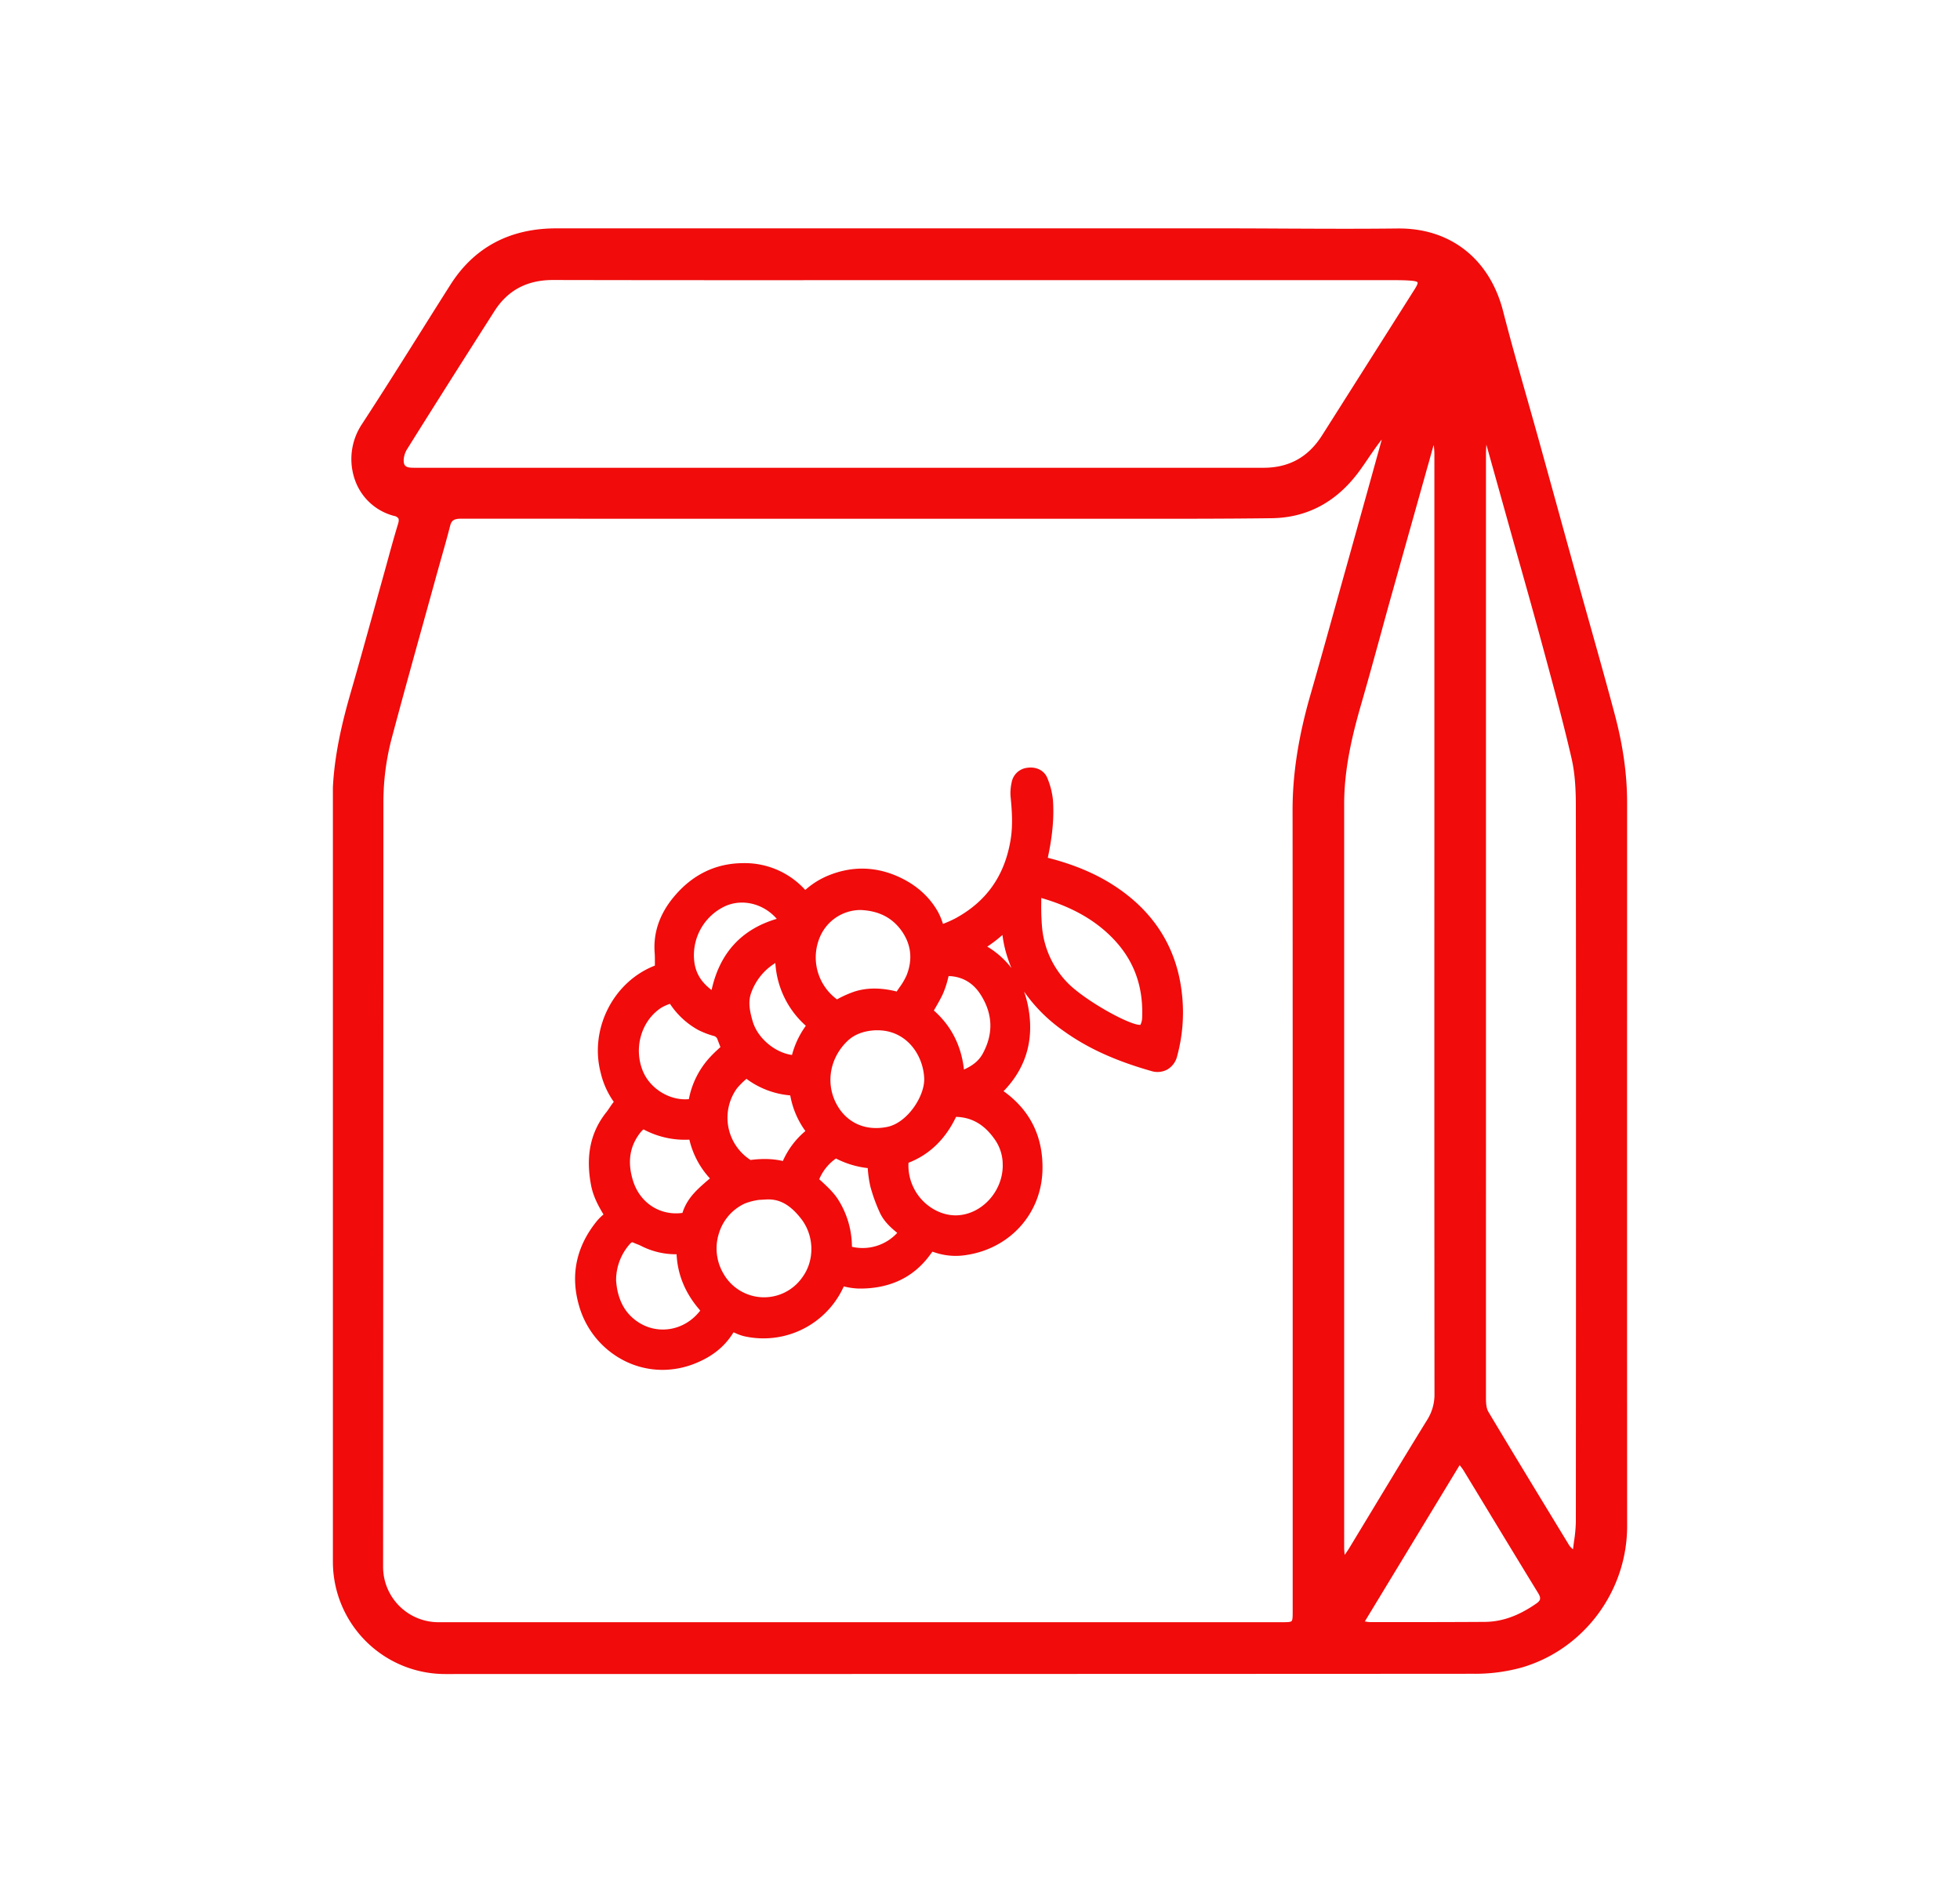
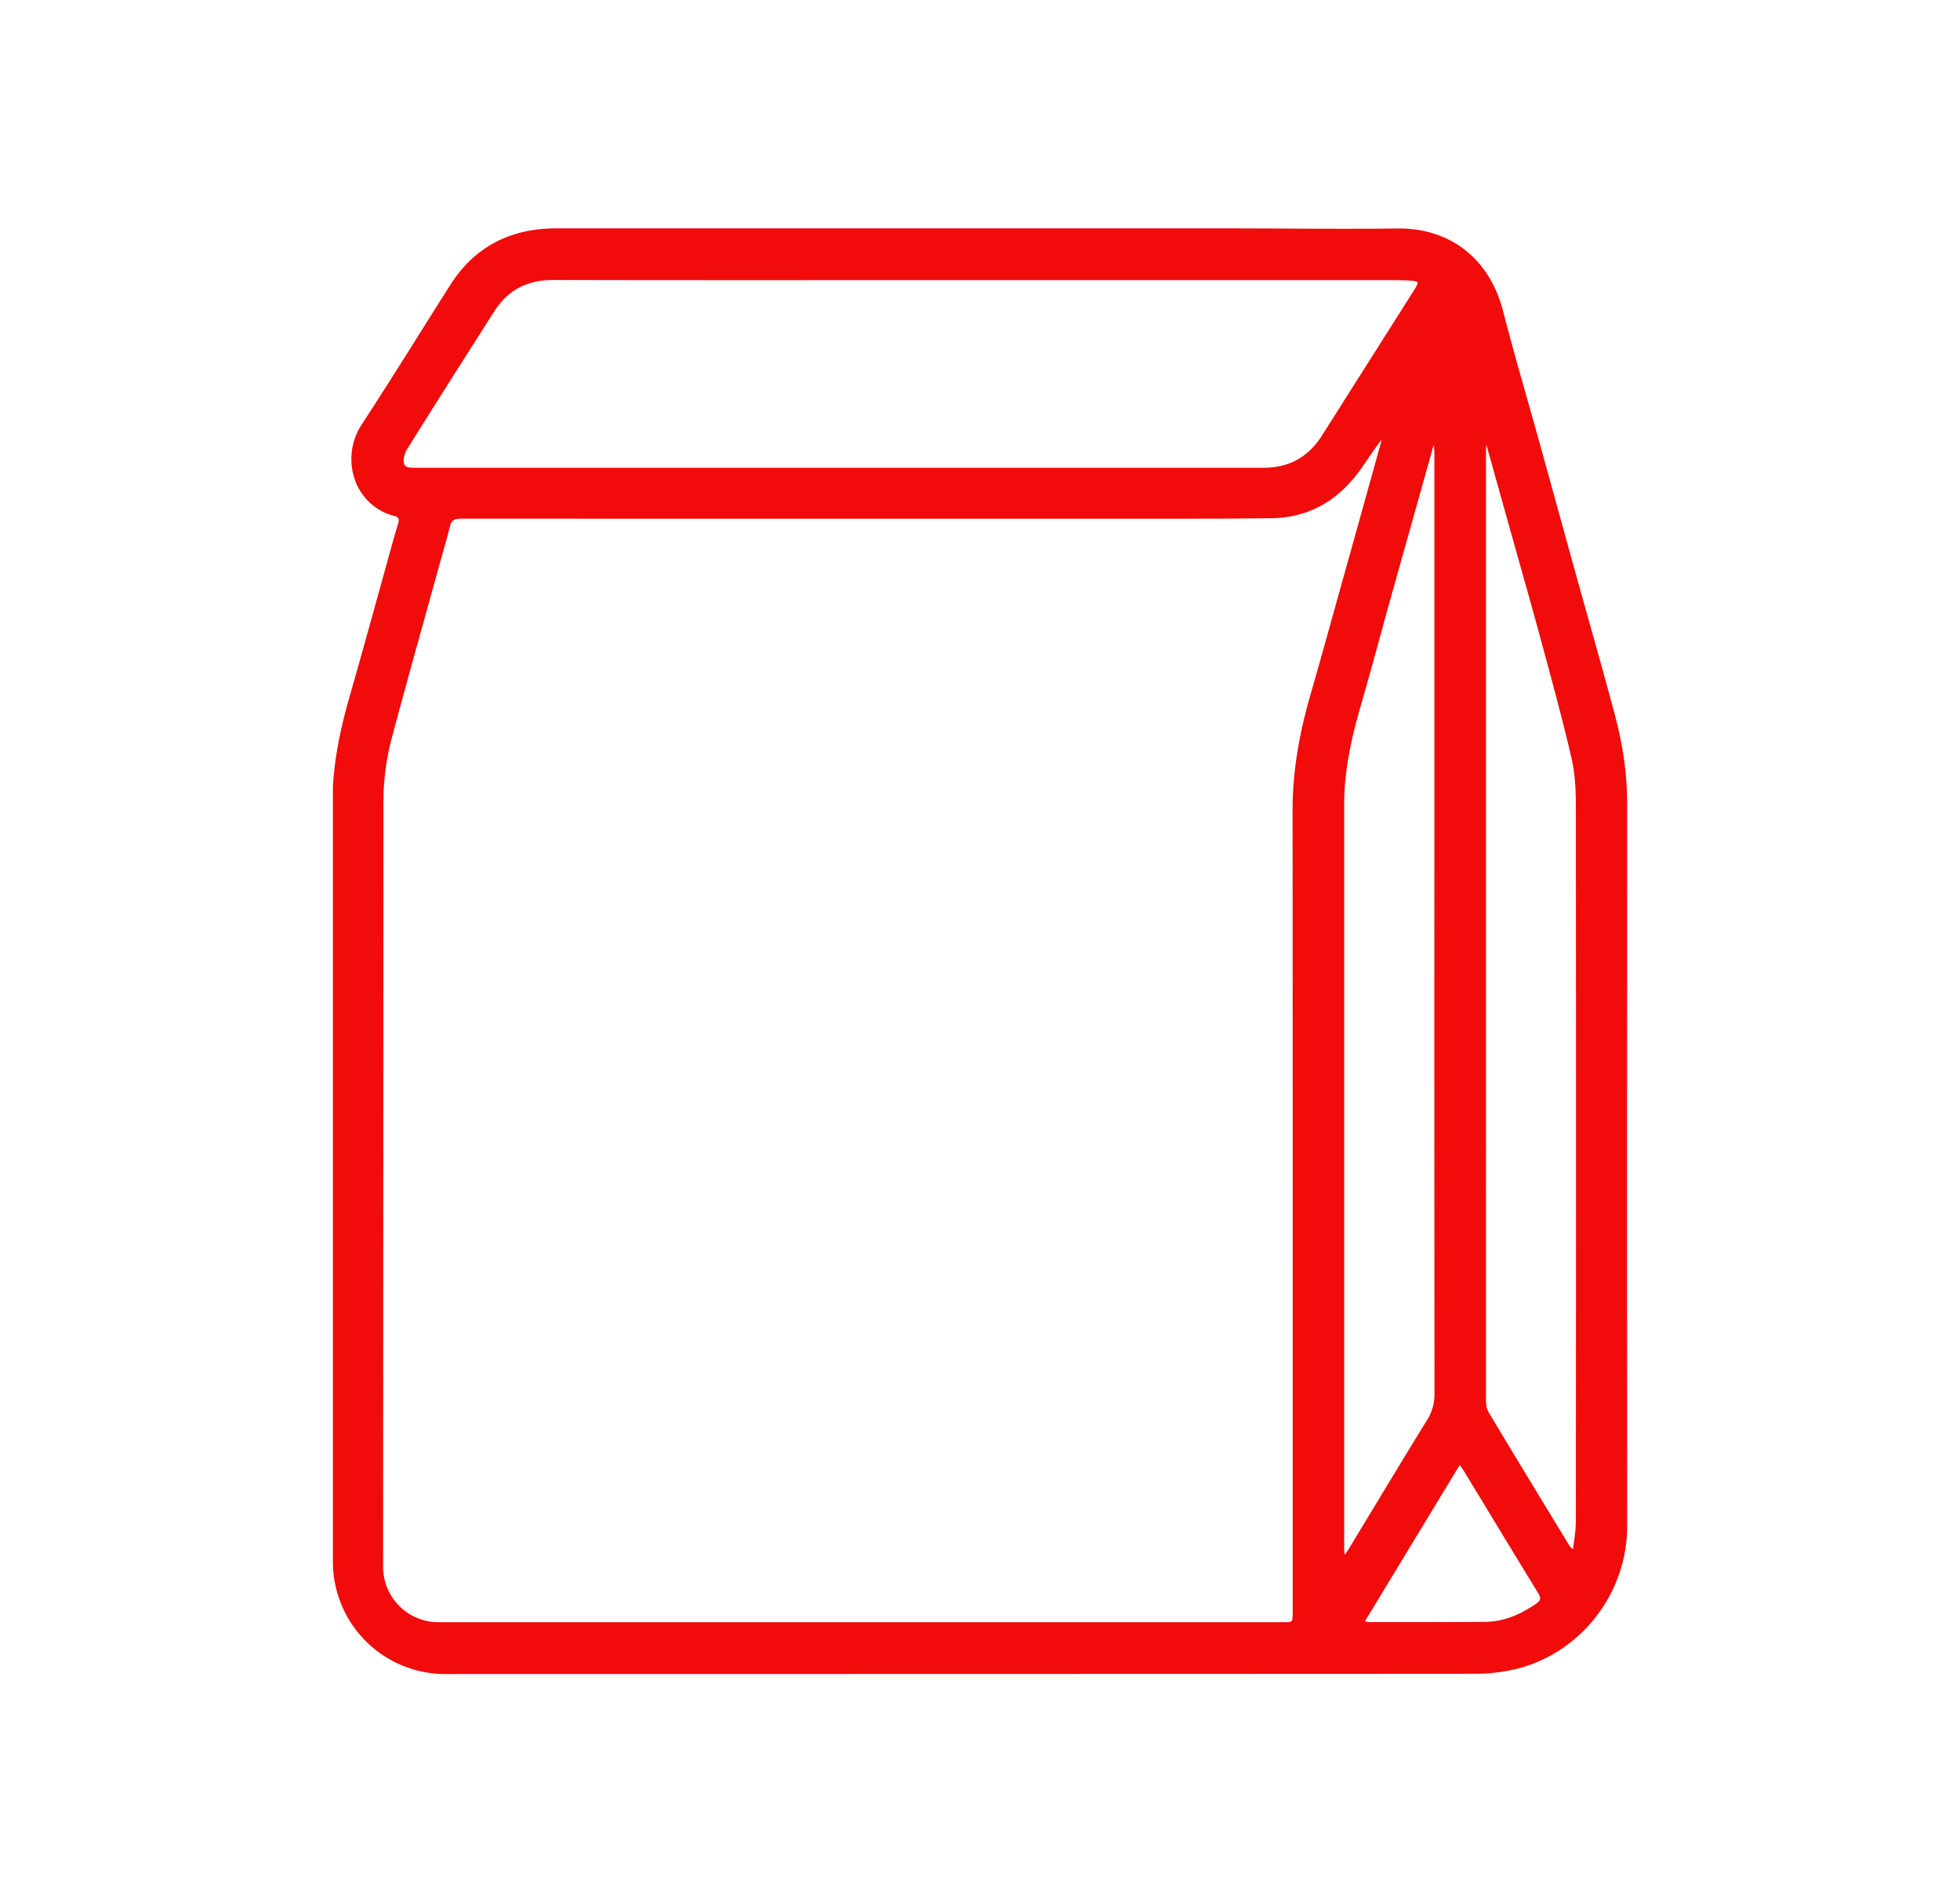
<svg xmlns="http://www.w3.org/2000/svg" id="Layer_1" data-name="Layer 1" viewBox="0 0 1102.42 1069.94">
  <path d="M915.18,493.66V451.51c0-15.89-2.28-32.2-7-49.86-4.49-16.87-9.29-33.94-13.93-50.46q-3.59-12.75-7.13-25.5-5.7-20.52-11.35-41.05-5.07-18.37-10.15-36.73c-2.22-8-4.54-16.19-6.78-24.07-4.52-15.93-9.2-32.39-13.38-48.69C838,145.89,816.13,128.51,787,128.51h-.87c-21.39.25-43.15.15-64.19.05-11-.06-22.41-.11-33.62-.12q-59.43,0-118.86,0H461.15c-48.54,0-98.73,0-148.1,0h-.15c-26.16,0-46.22,10.69-59.59,31.77q-8.15,12.84-16.21,25.7c-10.91,17.36-22.2,35.31-33.6,52.77a35.38,35.38,0,0,0-3.59,32,31.68,31.68,0,0,0,21.75,19.5,3.67,3.67,0,0,1,2.38,1.36c.36.65.3,1.67-.18,3.24-2.2,7.19-4.22,14.56-6.17,21.69-.82,3-1.65,6-2.49,9q-2.56,9.18-5.09,18.36c-4.17,15-8.47,30.56-12.87,45.79-4.13,14.32-9,33.31-10,53.17v435.6a63.18,63.18,0,0,0,63.18,63.18c112.44,0,486.45-.06,578.35-.15a98,98,0,0,0,27.18-3.53c34.91-10.19,59.27-42.91,59.25-79.57C915.14,736.75,915.16,613.17,915.18,493.66ZM835.8,646.84V529.37q0-137.07,0-274.15c0-1.57.1-3.19.21-4.76l0-.41q6.57,23.51,13.14,47,2.7,9.66,5.43,19.31c4.18,14.83,8.5,30.16,12.58,45.29l1.59,5.86c5.22,19.29,10.62,39.24,15.18,59,2.11,9.18,2.41,18.73,2.42,26.87.12,117.12.13,245,0,402.51h0a81.18,81.18,0,0,1-1,10.88c-.2,1.46-.4,3-.57,4.47l-.2.06-.48-.46a9.14,9.14,0,0,1-1.47-1.64l-4.54-7.46c-13.47-22.13-27.4-45-40.91-67.62-1.21-2-1.38-5-1.39-7.58C835.79,740,835.79,692.64,835.8,646.84ZM767.65,912,821,824.06c.15.19.3.38.43.56a25.34,25.34,0,0,1,1.75,2.43q6.47,10.62,12.92,21.27c9.48,15.64,19.29,31.81,29,47.65,1.77,2.88,1.53,4.22-1.07,6h0C854,908.92,844.75,912.19,835,912.24c-18.21.12-36.73.13-54.64.13h-9.72a14.49,14.49,0,0,1-2.37-.29ZM311.08,157.49c58.77.13,118.53.11,176.33.09H548.5q117.54,0,235.08,0c2.9,0,6.33,0,9.8.27,3,.21,3.77.65,3.93,1s0,1.24-1.56,3.73q-16.25,25.68-32.52,51.33l-14.8,23.36c-1.64,2.59-3.28,5.19-4.93,7.77-7.78,12.16-18.54,18.06-32.89,18.06-79.37,0-159.48,0-239.07,0h-238c-3.4,0-5.67-.12-6.29-2.41-.55-2.11.13-5.47,1.59-7.83,15.46-24.74,30.84-49,49.18-77.74C285.59,163.21,296.45,157.47,311.08,157.49ZM806.84,783.86a26.67,26.67,0,0,1-4.19,14.88c-10.56,17.1-21.13,34.59-31.35,51.5l-12.53,20.7c-.62,1-1.33,2-2,3-.15.2-.29.4-.43.61,0-.23-.05-.46-.07-.68a29.39,29.39,0,0,1-.23-3.19V712.41q0-130.1,0-260.19c0-20.15,4.75-39.37,9.4-55.52,4.12-14.3,8.14-28.87,12-43q3-11.06,6.12-22.1,5.54-19.8,11.1-39.58,3.45-12.27,6.89-24.55c.66-2.35,1.3-4.7,2-7.05.84-3.08,1.69-6.15,2.56-9.23a4.18,4.18,0,0,1,.35-.84l.05.55c.13,1.47.27,3,.27,4.45q0,67.31,0,134.63v81.72C806.75,574,806.75,679.82,806.84,783.86Zm-568.34-435q3.62-13,7.21-26.05c.84-3,1.7-6.09,2.56-9.13,1.68-5.89,3.4-12,4.93-18,.91-3.56,2.87-3.95,6.82-3.95,124.14.07,248.17.06,342.35.05h26.06c28.45,0,57.88.06,86.82-.31,20.06-.26,36.67-9.2,49.37-26.57,1.73-2.36,3.4-4.81,5-7.18,2.37-3.47,4.81-7,7.52-10.49a9.6,9.6,0,0,1-.22,1c-6.23,22.51-12.77,46-20,71.85q-2.75,9.79-5.46,19.58c-4.68,16.84-9.53,34.25-14.44,51.32-6.76,23.46-10,44.56-10,64.53.08,112.71.07,227.3.06,338.13q0,56.19,0,112.38c0,3.2,0,5.14-.63,5.77s-2.55.63-5.74.63H246.62a31.14,31.14,0,0,1-31.14-31.15l.17-429.42A141.4,141.4,0,0,1,220,416.47C226,393.9,232.35,371,238.5,348.89Z" style="fill:#f10b0b" />
-   <path d="M664.86,559.58c-2.71-26.53-16-47.48-39.52-62.29-10.17-6.4-22-11.26-36-14.83,2.67-12.37,3.59-22.75,2.9-32.5a43.36,43.36,0,0,0-3.05-12.1c-1.7-4.46-6.22-6.8-11.53-6a10.06,10.06,0,0,0-8.68,8.37,26.9,26.9,0,0,0-.6,7.5c.79,8,1.43,16.45,0,24.9-3.38,20-13.53,34.39-31,43.9a64.49,64.49,0,0,1-7,3.12,38.09,38.09,0,0,0-2.68-6.55C523.21,505,516.33,498.52,507.2,494c-13.48-6.65-27.31-7.21-41.1-1.64a45.16,45.16,0,0,0-13.17,8.2,45.92,45.92,0,0,0-35.29-15.08c-15.43.17-28.52,6.66-38.89,19.27-7.87,9.56-11.41,20.11-10.52,31.35.13,1.69.12,3.45.11,5.32v1.68l-.87.35c-23.06,9.5-36,35.92-29.55,60.15a46.51,46.51,0,0,0,7.3,16.13c-.88,1.1-1.63,2.2-2.36,3.28s-1.23,1.82-1.84,2.59c-8.89,11.17-11.7,24.57-8.58,41,1.22,6.43,4.21,11.86,7,16.48a28.19,28.19,0,0,0-3.65,3.61c-11.73,14.42-15.11,30.53-10.06,47.88a50,50,0,0,0,25.69,30.92,47.67,47.67,0,0,0,21.14,5,49.26,49.26,0,0,0,17.9-3.41c10-3.89,17.25-9.69,22.11-17.72h0l.28.11,1.11.48a26,26,0,0,0,4.51,1.6,49.55,49.55,0,0,0,56.13-28,40.14,40.14,0,0,0,8.54,1.21c17.23.14,30.71-6.23,40-19,.41-.55.91-1.23,1.31-1.73.62.18,1.43.44,1.94.61a36.74,36.74,0,0,0,17,1.27c24.55-3.63,42.21-23.13,42.95-47.42.56-18.47-6.45-33.28-20.84-44-.35-.27-.71-.52-1.07-.77.34-.31.68-.64,1-1,12.3-13.24,16.53-29.39,12.56-48a55,55,0,0,0-2-7A89.91,89.91,0,0,0,598.42,580c13.32,9.53,28.89,16.64,49,22.36a11.61,11.61,0,0,0,9.16-.81,11.89,11.89,0,0,0,5.54-7.6A93.44,93.44,0,0,0,664.86,559.58Zm-22.44,12.69v.05a9.57,9.57,0,0,1-1,4.12c-5.89.39-31.82-14-41.35-24.06a51.41,51.41,0,0,1-13.93-30.6,134.71,134.71,0,0,1-.48-14.07v-2.64c16.15,4.66,28.79,11.55,38.62,21.07C637.2,538.64,643.12,553.72,642.42,572.27ZM564,655.38c.07,14.62-11.62,27.52-25.53,28.18-9.82.45-19.92-5.89-24.56-15.45A28,28,0,0,1,511,654c11.75-4.56,20.73-13.23,26.75-25.81,8.67.22,15.65,4.18,21.32,12.07a24.52,24.52,0,0,1,4.91,15v.14Zm-187.67-90.6.49-.19a45.28,45.28,0,0,0,16,14.78,48.66,48.66,0,0,0,8.49,3.27,2.88,2.88,0,0,1,2.23,1.94c.55,1.48,1.11,2.93,1.67,4.34l0,0c-1.86,1.7-3.79,3.46-5.57,5.39a48,48,0,0,0-12.18,23.91c-10.58,1-21.78-5.75-25.9-15.85-5.31-13-.8-28.36,10.49-35.63h0A26.4,26.4,0,0,1,376.32,564.78Zm176.52,27.67c-2.11,3.91-5.34,6.72-10.66,9.11-1.5-13.46-7.17-24.59-16.94-33.2l.08-.13c1.7-2.91,3.46-5.93,4.95-9.08a51.77,51.77,0,0,0,3-9.11l.29-1.06c7.8.27,13.92,3.89,18.19,10.76h0C558.43,570.42,558.78,581.42,552.84,592.45Zm-130.69,60a28.28,28.28,0,0,1-7.68-40.26,40.42,40.42,0,0,1,4.74-4.83c.2-.2.41-.39.62-.58a48,48,0,0,0,24.64,9.33A48.51,48.51,0,0,0,453,636.16,46.38,46.38,0,0,0,440.33,653a45.89,45.89,0,0,0-10.23-1.11A59.79,59.79,0,0,0,422.15,652.44ZM476.9,585.3c3.77-3.53,9-5.48,15.4-5.81l1.28,0c16.15,0,25.56,13.61,26.24,26.8.53,10.08-9.45,25.25-20.77,27.54-12.55,2.55-23.35-2.51-28.89-13.51C464.27,608.62,467,594.56,476.9,585.3Zm-24.35-7.36a49.1,49.1,0,0,0-7.08,15.43c-9.53-1.26-19.35-9.48-22.09-18.83-1.92-6.53-2.7-11.59-.67-16.65a32.4,32.4,0,0,1,13.4-16.24,51.25,51.25,0,0,0,17.13,35.29Zm57.39-29.42a36.17,36.17,0,0,1-4,6.83c-.53.76-1.06,1.54-1.59,2.33-8.82-2.22-16.56-2.22-23.64,0a61.28,61.28,0,0,0-9.73,4.31l-.21.11a29.27,29.27,0,0,1-9.22-35.92,24.86,24.86,0,0,1,22.11-14.34c.47,0,.95,0,1.42.05,9.8.67,17,4.54,22.15,11.83C512.5,531.3,513.43,539.65,509.94,548.52Zm-109.7,8.33c-5.54-4.21-8.48-8.82-9.54-14.67a30.42,30.42,0,0,1,17.39-32.6c9.87-4.31,21.62-1.11,28.8,7.23C417.07,522.64,404.78,536.07,400.24,556.85Zm-39.92,80a14.3,14.3,0,0,1,1.6-1.64A49.18,49.18,0,0,0,387.75,641,48.24,48.24,0,0,0,399.3,662.8c-2.11,1.8-4.27,3.66-6.31,5.6-3.06,2.92-7.19,7.41-9.14,13.81-12.58,1.7-23.89-5.57-27.8-18.09-3.29-10.56-1.9-19.49,4.27-27.29Zm-5.89,62.69c.9-1,1.17-.91,2-.54s1.36.58,2.06.85,1.47.58,2.06.89a43,43,0,0,0,20,4.73c.54,11.29,4.76,21.63,12.57,30.79.31.36.55.66.74.9-.32.4-.67.82-.84,1h0c-8.4,10.07-22.37,12.57-33.23,6-6.86-4.18-11-10.44-12.66-19.12-.23-1.2-.37-2.5-.49-3.55,0-.33-.07-.63-.1-.9A30.59,30.59,0,0,1,354.43,699.52Zm49.88-5.64A27.16,27.16,0,0,1,418.76,677a34,34,0,0,1,8.12-2.11v0l4.08-.24c7.48-.43,13.58,3,19.76,11,7.3,9.5,7.55,23.27.59,32.73A26.24,26.24,0,0,1,407,716.51,27.9,27.9,0,0,1,404.31,693.88Zm56.47-30.62a27.11,27.11,0,0,1,9.41-11.68A51.65,51.65,0,0,0,488.08,657c0,.07,0,.14,0,.21a66.66,66.66,0,0,0,1.45,10.09,92.85,92.85,0,0,0,5.13,14.28c2.27,5.23,6.25,8.79,10,11.86a26.5,26.5,0,0,1-25.48,7.82,50,50,0,0,0-7.85-26.7c-2.54-3.91-5.88-7-9.11-10ZM559.46,535.2a41.63,41.63,0,0,0-4.16-2.76,78.13,78.13,0,0,0,8.53-6.57,73.84,73.84,0,0,0,1.58,8.33,79.79,79.79,0,0,0,3.49,10.29A49.22,49.22,0,0,0,559.46,535.2Z" style="fill:#f10b0b" />
</svg>